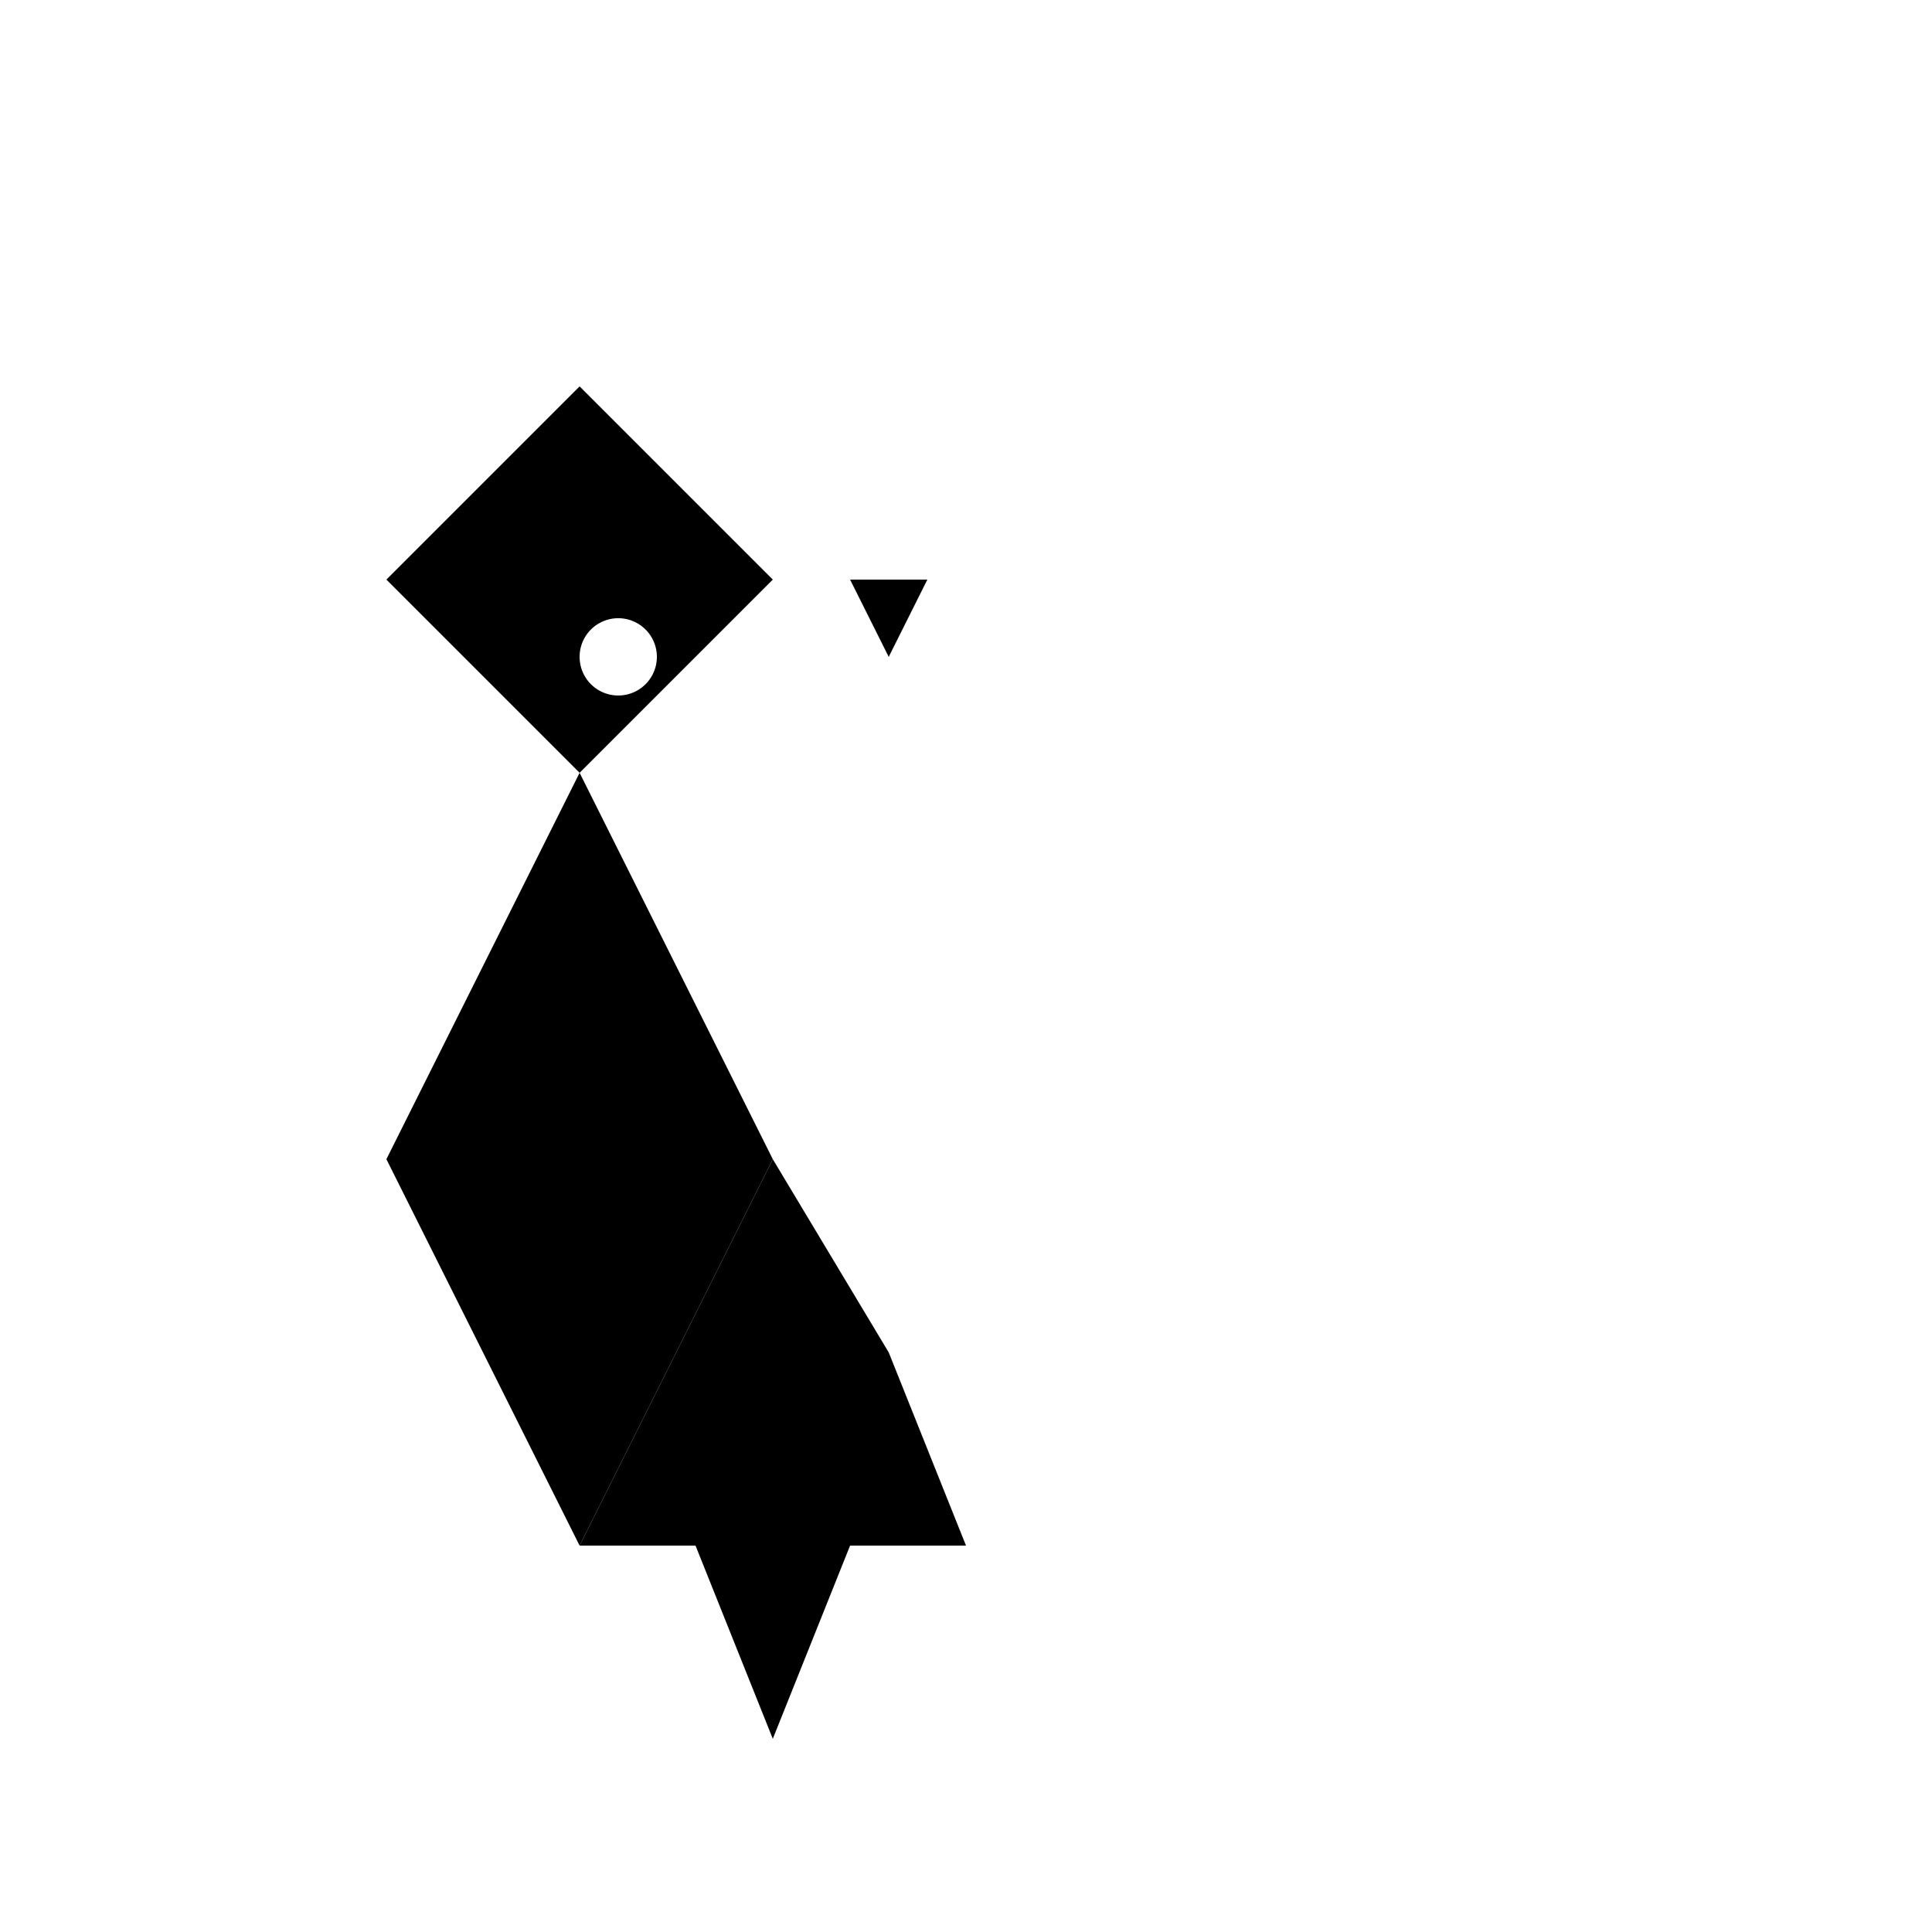
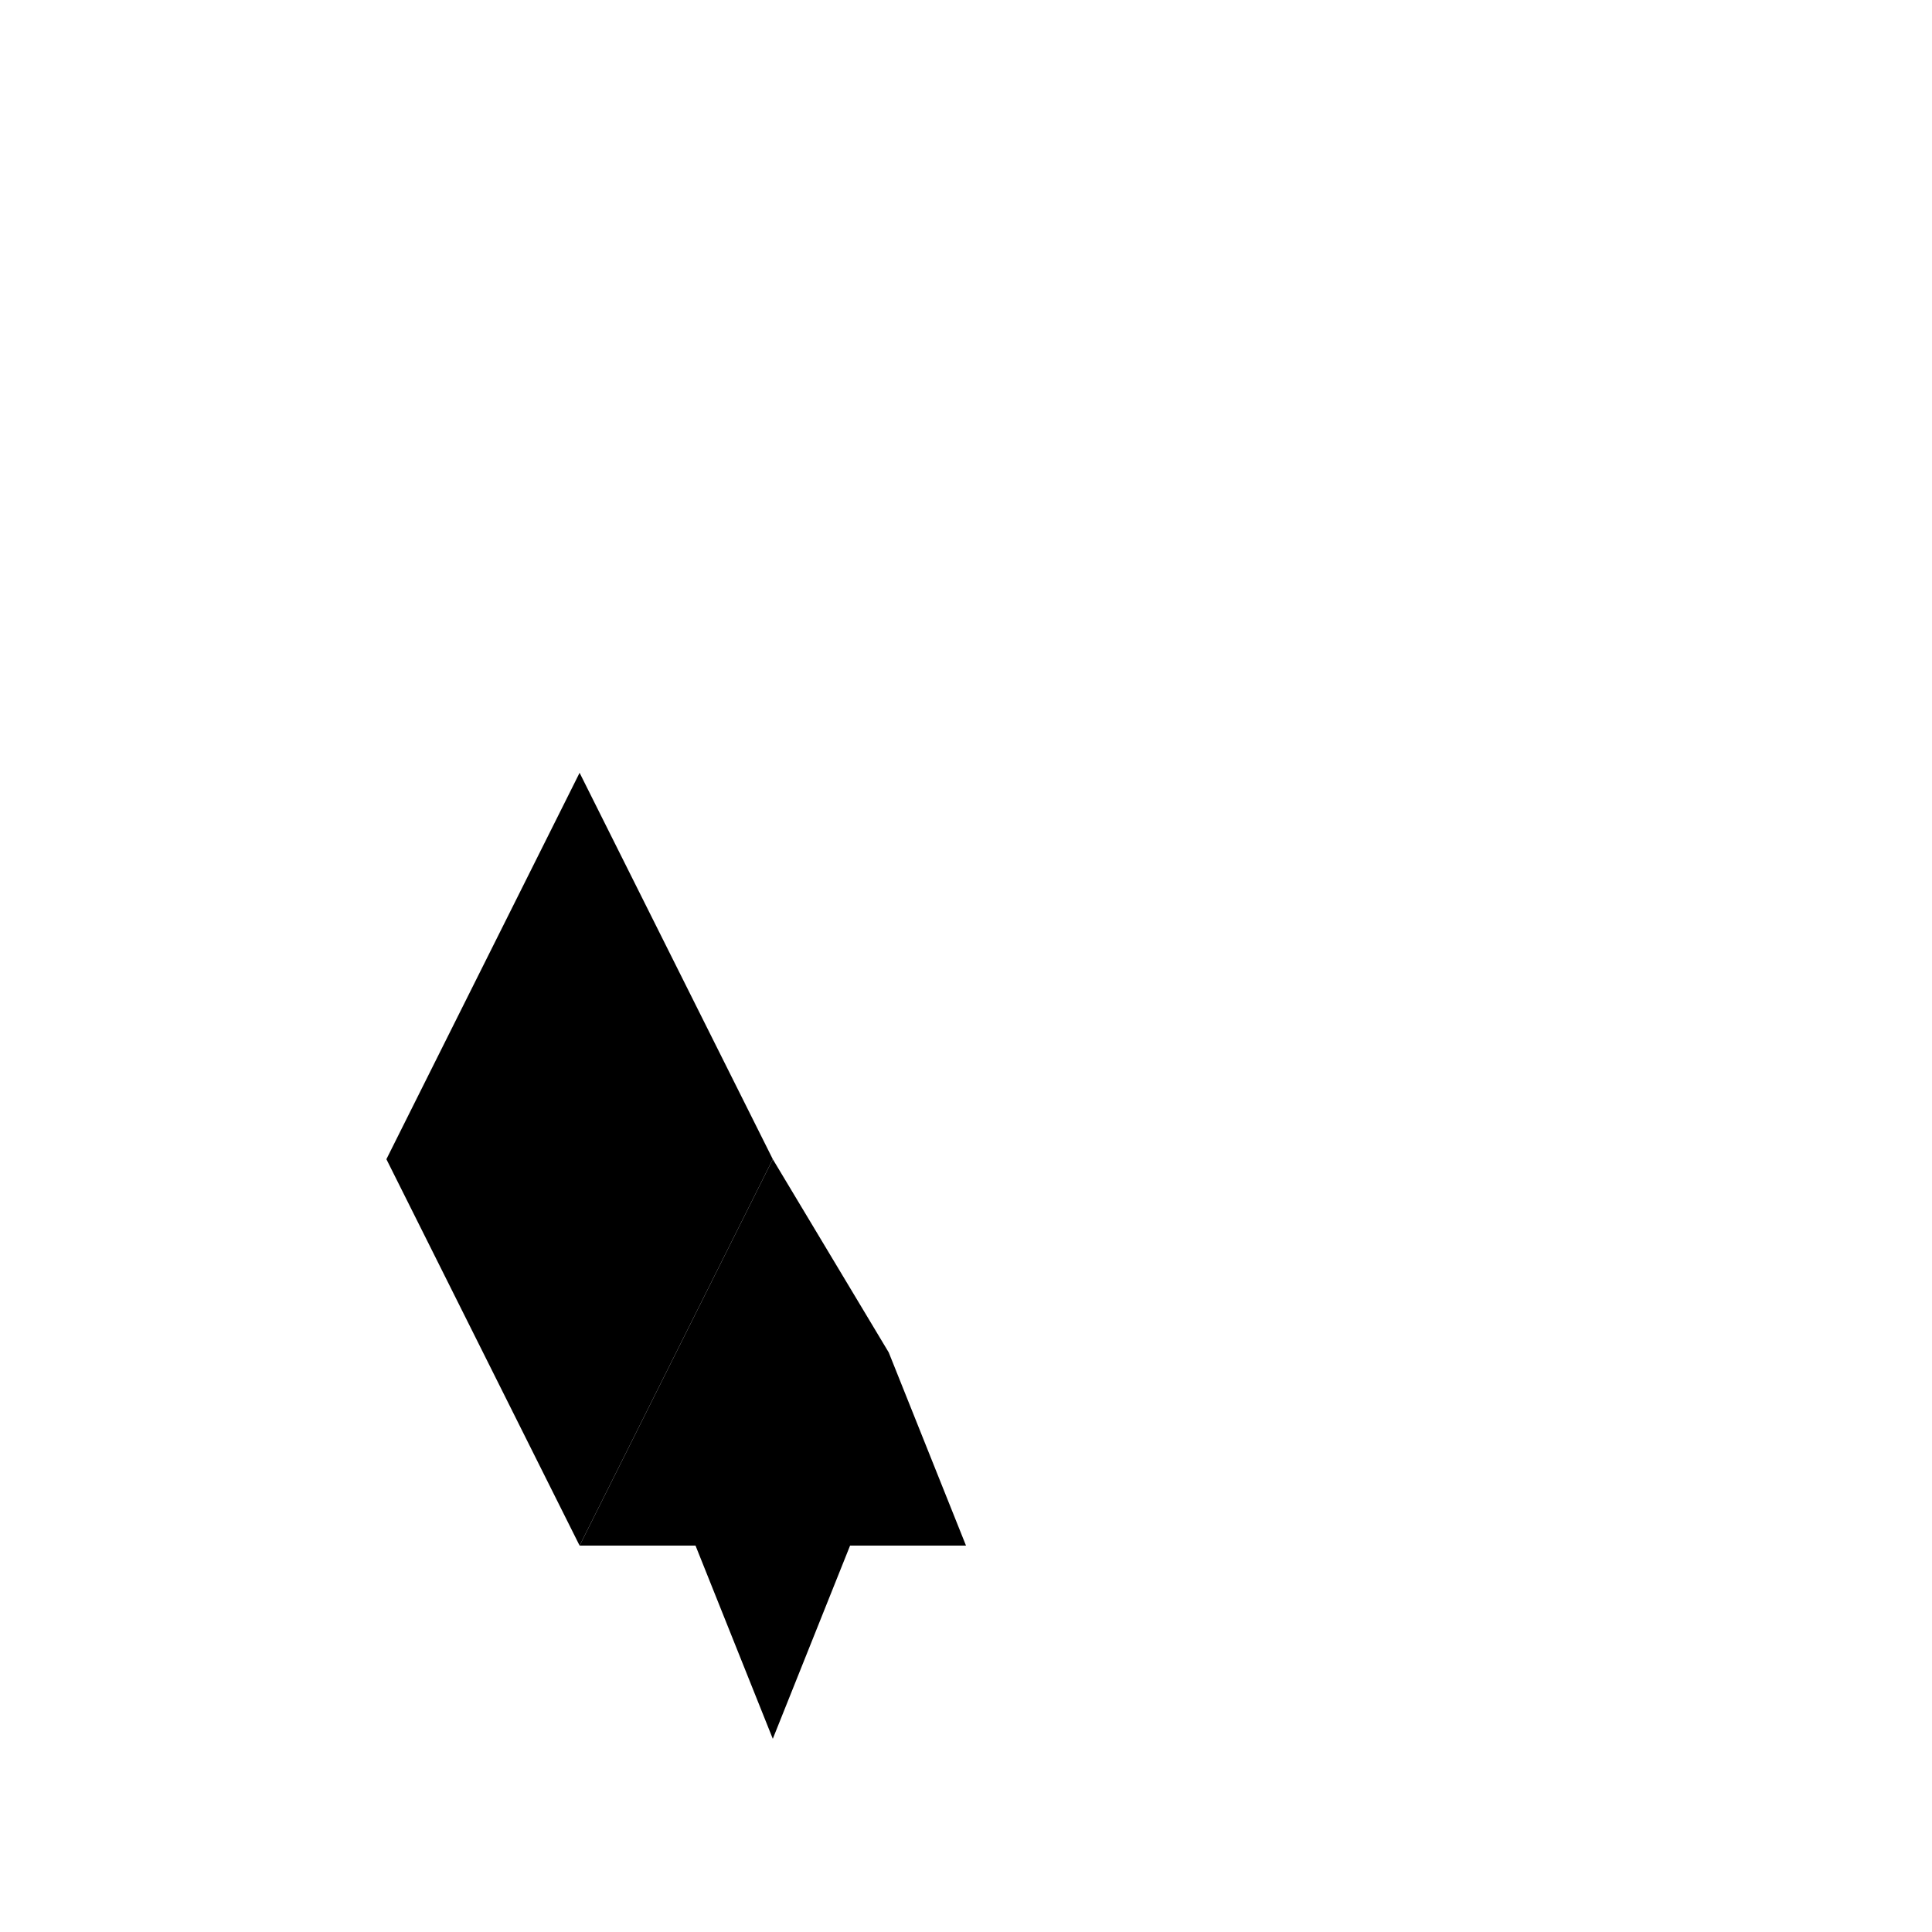
<svg xmlns="http://www.w3.org/2000/svg" width="500" height="500">
  <defs />
  <g>
    <rect fill="white" stroke="none" x="0" y="0" width="512" height="512" />
    <path fill="black" stroke="none" paint-order="stroke fill markers" d=" M 200 300 L 150 200 L 100 300 L 150 400 Z" />
-     <path fill="black" stroke="none" paint-order="stroke fill markers" d=" M 150 200 L 100 150 L 150 100 L 200 150 Z" />
    <path fill="white" stroke="none" paint-order="stroke fill markers" d=" M 170 170 A 10 10 0 1 1 170 169.99" />
-     <path fill="black" stroke="none" paint-order="stroke fill markers" d=" M 220 150 L 240 150 L 230 170 Z" />
+     <path fill="black" stroke="none" paint-order="stroke fill markers" d=" M 220 150 L 230 170 Z" />
    <path fill="black" stroke="none" paint-order="stroke fill markers" d=" M 150 400 L 180 400 L 200 450 L 220 400 L 250 400 L 230 350 L 200 300 Z" />
  </g>
</svg>